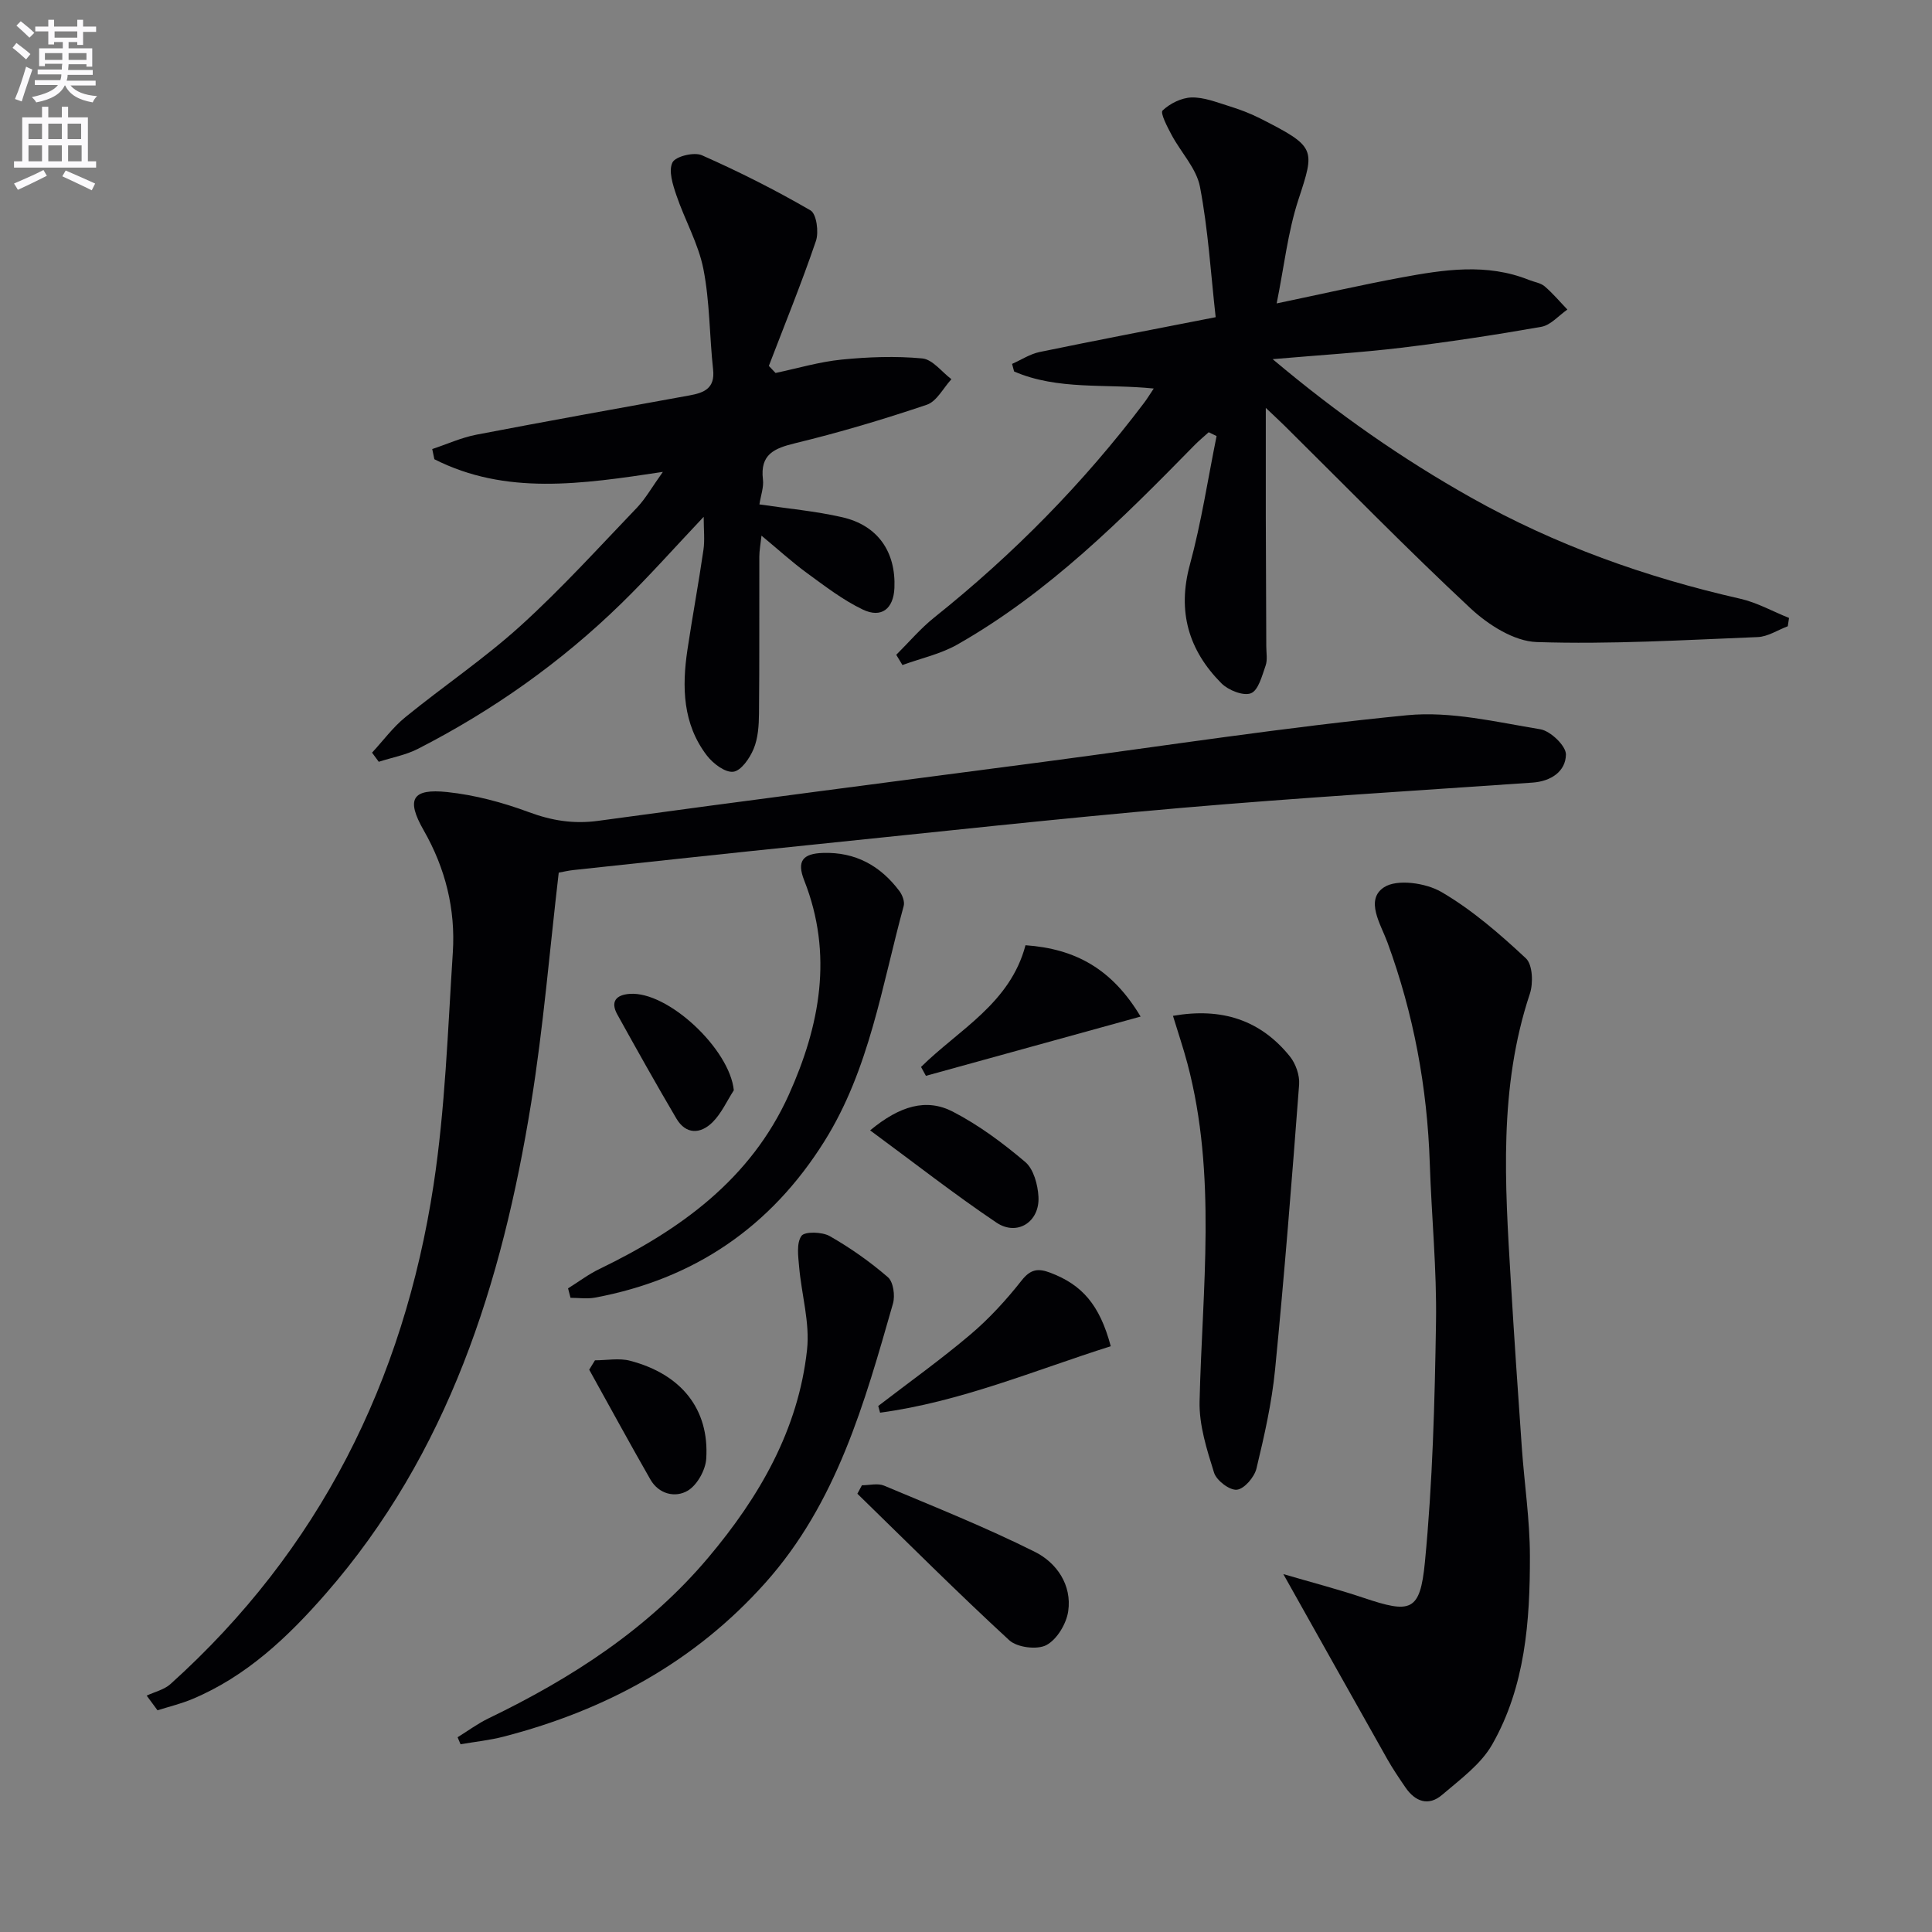
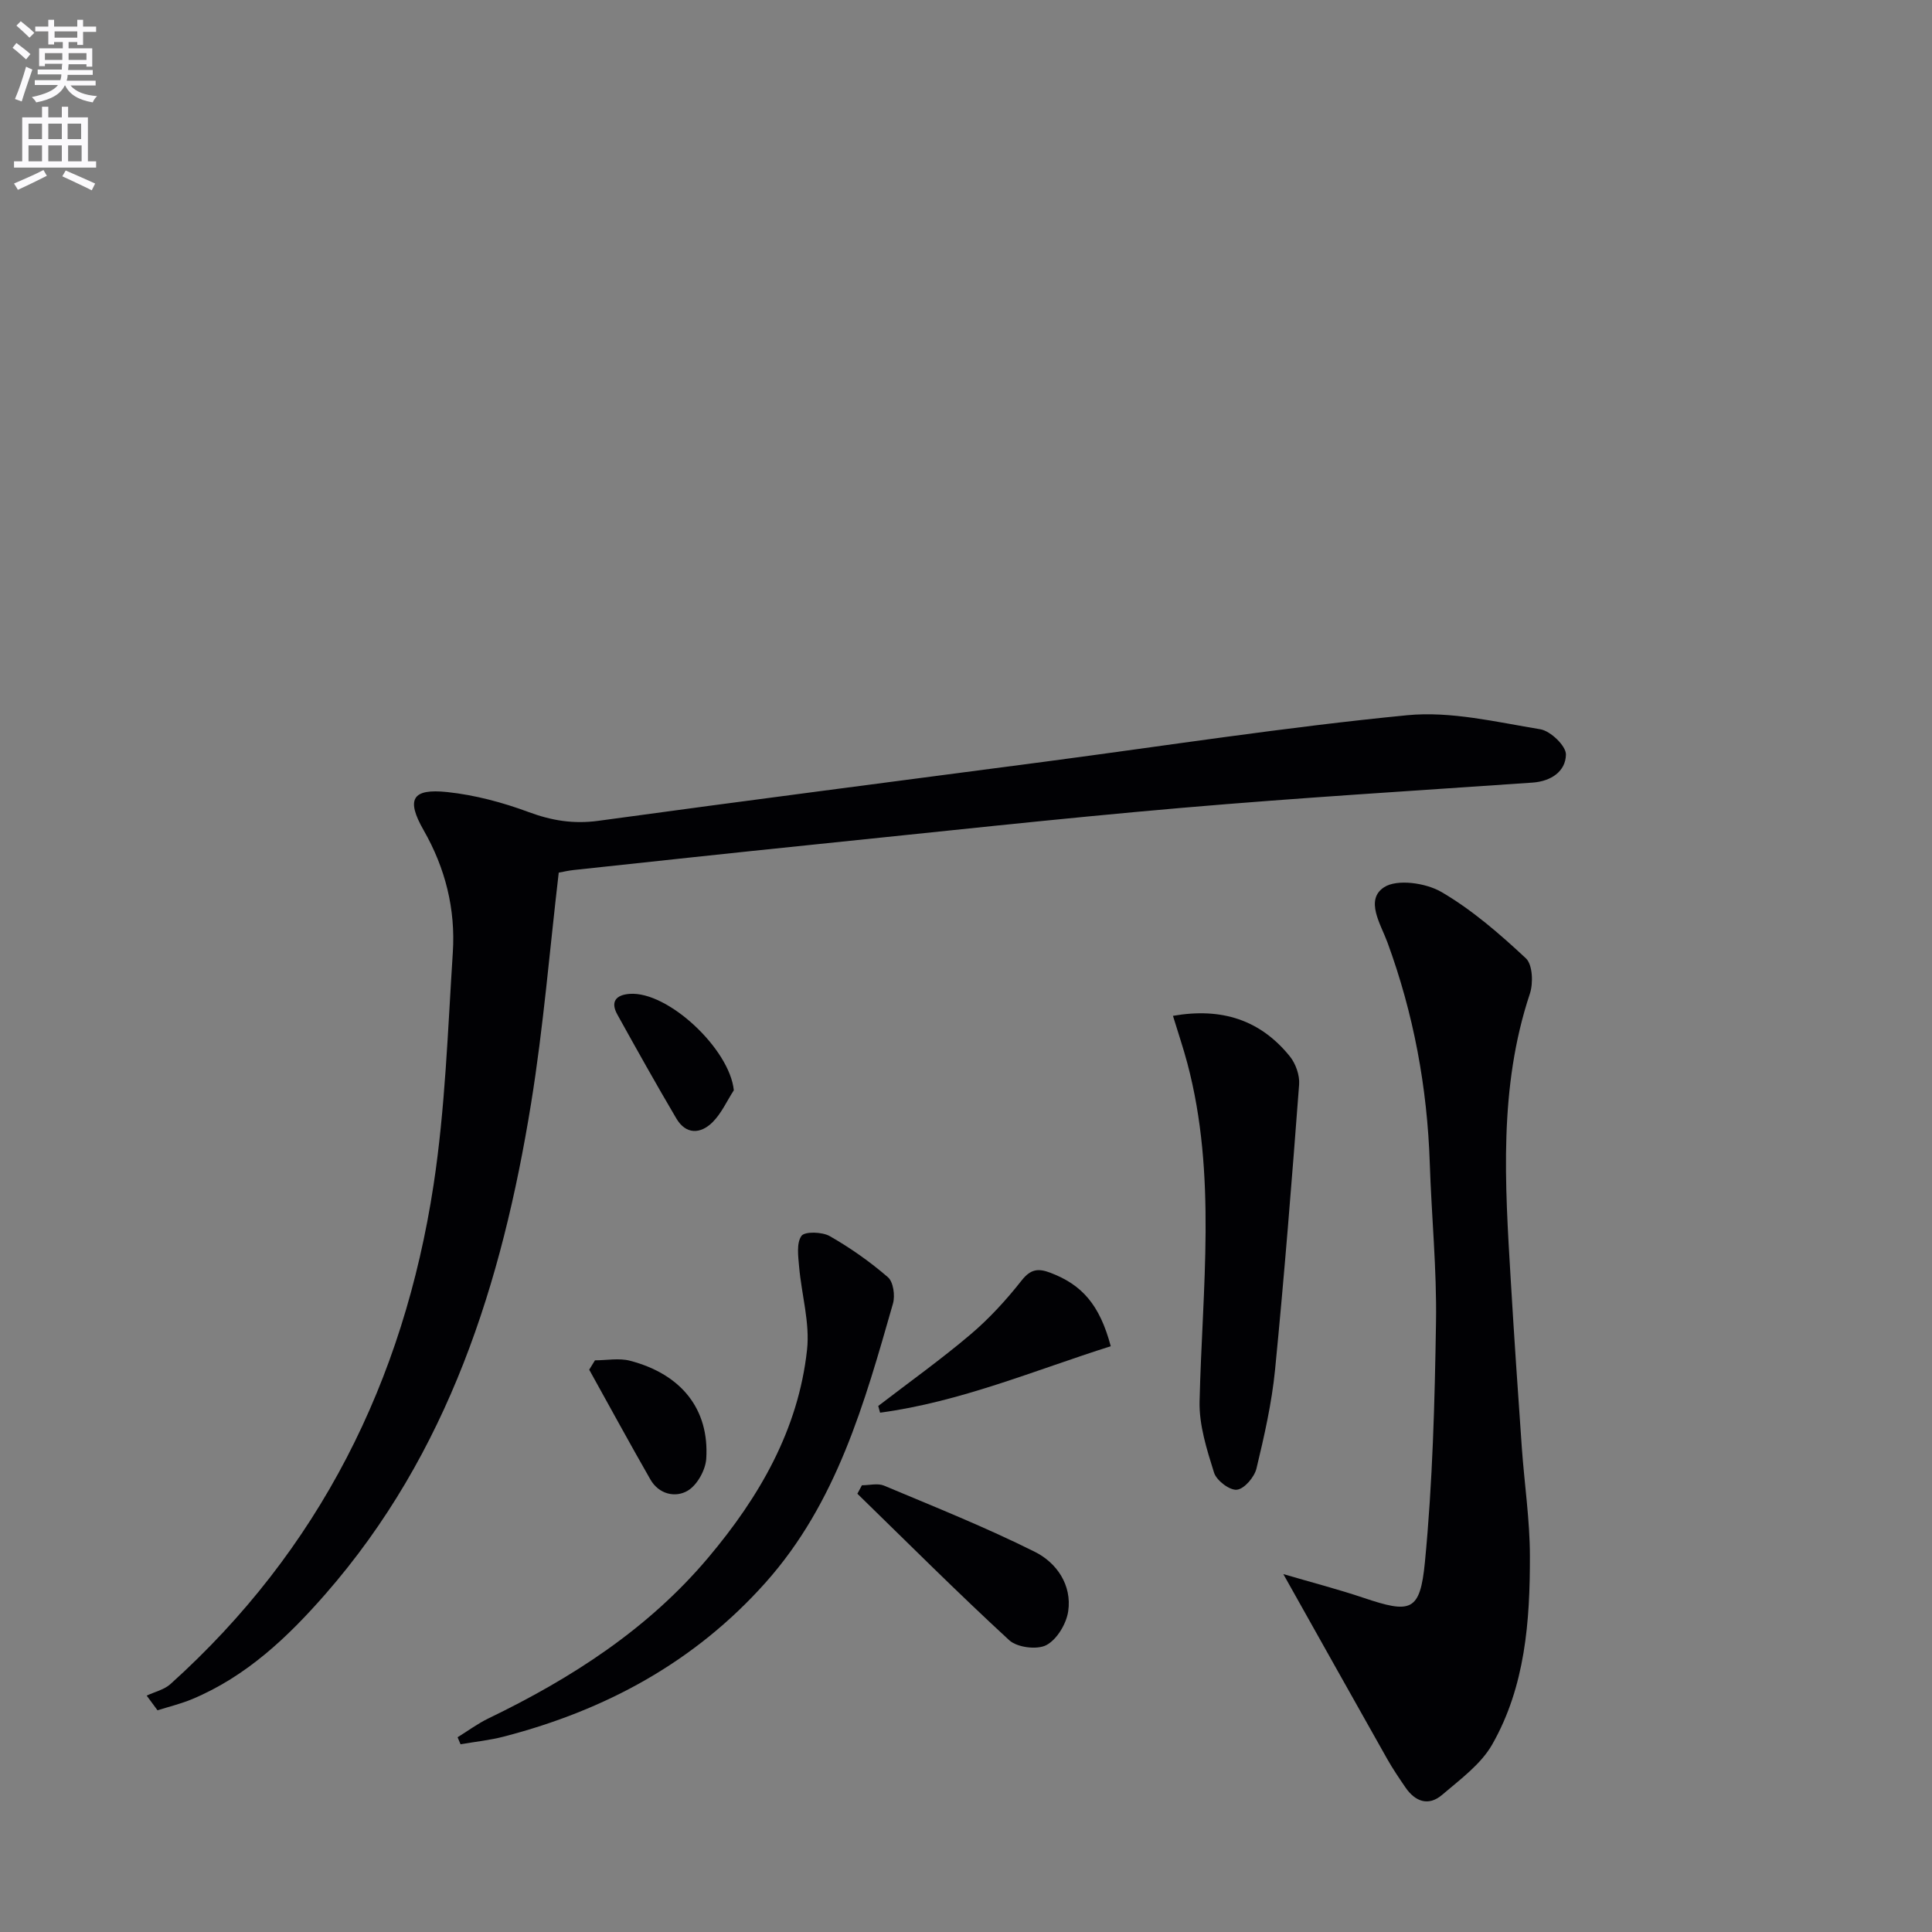
<svg xmlns="http://www.w3.org/2000/svg" enable-background="new 0 0 400 400" viewBox="0 0 400 400">
  <rect x="0" y="0" width="400" height="400" fill="#808080" stroke="none" />
  <path d="m2.6 9.9.8-1c.9.7 1.9 1.4 2.9 2.3l-.9 1.1c-1.1-1-2-1.8-2.8-2.4zm.5 10.6c.9-2.1 1.6-4.3 2.3-6.7.4.2.8.4 1.3.6-.7 2.1-1.5 4.3-2.2 6.6zm.3-15.2.9-.9c1 .8 2 1.6 2.8 2.4l-1 1c-.9-.9-1.8-1.7-2.7-2.5zm12.6-1.2h1.2v1.4h2.7v1.1h-2.7v2.7h-1.2v-.6h-1.8v1.3h4.9v3.8h-1.2v-.5h-3.7c0 .4-.1.9-.1 1.2h5.1v1h-5.2c0 .5-.1.9-.2 1.2h6v1h-5.2c1.1 1.3 2.9 2 5.5 2.2-.4.4-.7.8-.9 1.3-2.9-.5-4.8-1.6-5.7-3.5h-.1c-.8 1.7-2.7 2.9-5.9 3.5-.2-.4-.6-.8-.9-1.1 2.8-.6 4.6-1.4 5.4-2.5h-4.8v-1h5.3c.1-.3.2-.7.2-1.2h-4.9v-1h5c0-.4 0-.8.1-1.2h-3.6v.5h-1.2v-3.7h4.9v-1.3h-1.8v.5h-1.2v-2.7h-2.7v-1h2.7v-1.4h1.2v1.4h4.8zm-6.7 8.3h3.6c0-.4 0-.9 0-1.4h-3.6zm1.9-4.6h4.8v-1.3h-4.7v1.3zm6.7 3.2h-3.7v1.4h3.7z" fill="#fbfafc" />
  <path d="m8.7 22.1h1.3v2.2h2.8v-2.2h1.3v2.2h4.1v9.1h1.7v1.3h-17v-1.3h1.7v-9.1h4.1zm.3 13.1.7 1.2c-1.8.9-3.8 1.9-6 2.9-.2-.4-.5-.8-.8-1.3 2.3-1 4.4-1.9 6.1-2.8zm-3.1-6.4h2.8v-3.2h-2.8zm0 4.6h2.8v-3.3h-2.8zm4.1-4.6h2.8v-3.2h-2.8zm0 4.6h2.8v-3.3h-2.8zm3.6 1.9c2.1.9 4.1 1.8 6.1 2.7l-.7 1.4c-2.2-1.1-4.2-2-6.1-2.9zm3.2-9.7h-2.8v3.2h2.8zm-2.7 7.8h2.8v-3.3h-2.8z" fill="#fbfafc" />
  <g fill="#010104">
    <path d="m30.37 351.06c1.65-.78 3.62-1.22 4.92-2.39 30.82-27.74 48.28-62.73 54.47-103.31 2.42-15.88 2.95-32.07 3.99-48.15.58-8.96-1.53-17.45-6.05-25.34-3.65-6.39-2.41-8.66 4.92-7.88 5.71.61 11.44 2.14 16.83 4.14 4.8 1.78 9.31 2.51 14.44 1.81 30.77-4.22 61.57-8.17 92.36-12.23 25.02-3.3 49.98-7.18 75.09-9.63 9.03-.88 18.45 1.41 27.58 2.91 2.1.35 5.32 3.44 5.29 5.23-.06 3.49-3.07 5.54-6.93 5.81-24.21 1.68-48.45 3.14-72.63 5.23-25.65 2.22-51.24 5.05-76.86 7.67-16.35 1.67-32.7 3.45-49.04 5.2-1.12.12-2.23.39-3.07.54-1.89 16.14-3.18 32.05-5.72 47.75-6.02 37.22-17.12 72.47-42.57 101.6-7.82 8.95-16.38 17.06-27.57 21.75-2.32.97-4.8 1.57-7.21 2.33-.74-1.02-1.49-2.03-2.24-3.04z" />
-     <path d="m263.49 74.36c13.53 11.39 26.85 20.65 41.08 28.66 17.51 9.85 36.17 16.5 55.72 20.94 3.49.79 6.74 2.63 10.11 3.98-.09.57-.18 1.14-.26 1.72-2.08.78-4.13 2.16-6.23 2.24-15.25.61-30.52 1.53-45.75 1.03-4.68-.15-10.04-3.57-13.7-6.98-13.14-12.25-25.69-25.13-38.47-37.77-1-.99-2.04-1.94-3.92-3.73 0 8.22-.01 15.31 0 22.4.02 9 .07 17.99.1 26.99 0 1.33.28 2.78-.14 3.97-.74 2.09-1.49 5.11-3.03 5.72-1.56.62-4.68-.62-6.11-2.05-6.8-6.84-9.18-14.86-6.54-24.56 2.37-8.73 3.73-17.75 5.53-26.64-.54-.26-1.09-.53-1.63-.79-.97.88-1.99 1.72-2.91 2.65-15.04 15.35-30.23 30.56-49.12 41.3-3.48 1.98-7.57 2.86-11.38 4.25-.43-.71-.85-1.41-1.28-2.12 2.61-2.59 5.01-5.44 7.86-7.72 16.34-13.05 30.9-27.82 43.5-44.51.58-.77 1.08-1.6 1.95-2.9-9.97-1.03-19.86.39-28.91-3.53-.14-.52-.28-1.04-.42-1.57 1.9-.84 3.72-2.05 5.7-2.46 11.85-2.45 23.74-4.72 36.45-7.21-1.01-9.03-1.55-18.12-3.25-27-.73-3.81-3.95-7.12-5.88-10.75-.88-1.64-2.38-4.54-1.86-5.04 1.52-1.45 3.91-2.64 5.99-2.7 2.56-.07 5.18.99 7.71 1.77 2.22.69 4.42 1.51 6.49 2.56 11.63 5.91 11.38 6.29 7.93 16.83-2.19 6.68-2.95 13.83-4.5 21.48 9.33-1.95 17.5-3.82 25.73-5.35 8.85-1.64 17.76-3.04 26.54.5 1.08.43 2.38.6 3.21 1.31 1.7 1.45 3.15 3.19 4.71 4.81-1.79 1.23-3.44 3.22-5.38 3.57-9.63 1.7-19.32 3.16-29.03 4.34-8.35 1-16.77 1.51-26.61 2.36z" />
-     <path d="m137.24 97.7c-16.93 2.56-32.53 4.86-47.31-2.62-.15-.7-.29-1.41-.44-2.11 3.06-1.01 6.04-2.38 9.18-2.98 14.67-2.82 29.37-5.45 44.07-8.12 3.02-.55 5.33-1.45 4.9-5.36-.76-6.93-.67-14.01-2.01-20.82-1.04-5.26-3.86-10.15-5.6-15.29-.74-2.18-1.66-5.06-.8-6.77.63-1.26 4.47-2.2 6.08-1.49 7.69 3.4 15.23 7.2 22.5 11.42 1.24.72 1.75 4.48 1.12 6.33-2.97 8.72-6.45 17.26-9.75 25.87.46.49.92.97 1.39 1.46 4.55-.96 9.07-2.31 13.67-2.77 5.54-.55 11.19-.76 16.71-.24 2.13.2 4.03 2.79 6.03 4.3-1.68 1.82-3.04 4.6-5.1 5.29-8.95 3.02-18.03 5.73-27.2 7.95-4.41 1.07-7.35 2.31-6.72 7.54.19 1.58-.44 3.26-.73 5.14 5.81.87 11.57 1.38 17.16 2.66 7.36 1.69 11.11 7.16 10.79 14.65-.19 4.28-2.66 6.32-6.55 4.46-4.12-1.97-7.84-4.85-11.57-7.57-3.07-2.24-5.89-4.82-9.4-7.73-.21 1.9-.45 3.12-.45 4.34-.03 10.83.04 21.67-.07 32.5-.02 2.46-.19 5.1-1.11 7.31-.8 1.93-2.59 4.53-4.21 4.73-1.69.21-4.2-1.7-5.47-3.36-5.01-6.54-5.18-14.18-4.02-21.92 1.03-6.89 2.31-13.75 3.31-20.65.3-2.05.05-4.18.05-6.85-5.95 6.29-11.3 12.33-17.06 17.95-12.47 12.17-26.58 22.14-42.08 30.08-2.51 1.29-5.41 1.81-8.13 2.69-.46-.63-.93-1.26-1.39-1.89 2.29-2.47 4.32-5.26 6.91-7.36 7.87-6.41 16.34-12.11 23.84-18.91 8.49-7.7 16.22-16.24 24.16-24.52 1.77-1.89 3.07-4.23 5.3-7.34z" />
+     <path d="m263.49 74.36z" />
    <path d="m265.7 325.9c5.97 1.75 11.34 3.14 16.57 4.9 9.79 3.29 11.74 2.94 12.74-7.35 1.6-16.5 2.04-33.15 2.3-49.74.17-10.95-.93-21.91-1.29-32.87-.52-15.72-3.34-30.95-8.77-45.74-1.37-3.73-4.69-8.79-.7-11.4 2.7-1.77 8.67-.9 11.89.98 6.35 3.71 12.07 8.68 17.48 13.73 1.4 1.31 1.55 5.15.82 7.34-6.47 19.43-5.15 39.31-3.96 59.2.69 11.61 1.48 23.22 2.3 34.82.53 7.46 1.66 14.91 1.67 22.36.03 13.5-.96 27.05-7.82 39.07-2.35 4.11-6.64 7.22-10.36 10.41-2.81 2.4-5.56 1.41-7.58-1.53-1.31-1.92-2.62-3.85-3.76-5.86-6.93-12.27-13.8-24.56-21.53-38.32z" />
    <path d="m94.74 359.68c2.12-1.31 4.15-2.82 6.38-3.9 17.23-8.32 33.09-18.53 45.54-33.32 10.55-12.53 18.63-26.45 20.43-43.01.61-5.59-1.14-11.43-1.64-17.17-.19-2.17-.58-4.89.48-6.4.67-.95 4.28-.85 5.85.04 4.26 2.43 8.34 5.3 12.05 8.51 1.13.97 1.52 3.82 1.05 5.46-5.89 20.58-11.62 41.23-26.4 57.79-14.66 16.43-33.07 26.38-54.12 31.85-2.94.77-6.01 1.08-9.01 1.6-.19-.47-.4-.96-.61-1.45z" />
    <path d="m242.85 210.32c10.11-1.77 18.11.86 24.19 8.38 1.22 1.51 2.07 3.92 1.93 5.83-1.49 19.69-3.05 39.38-4.98 59.04-.68 6.89-2.23 13.72-3.85 20.46-.43 1.79-2.51 4.23-4.05 4.4-1.49.17-4.22-1.9-4.73-3.52-1.5-4.79-3.12-9.86-3-14.78.55-23.38 3.61-46.82-2.52-69.95-.84-3.18-1.91-6.3-2.99-9.86z" />
-     <path d="m117.61 266.74c2.17-1.35 4.23-2.92 6.52-4.02 16.7-8.08 31.29-18.57 39.18-36.05 6.45-14.3 9.24-29.06 3.19-44.4-1.57-3.98-.32-5.55 3.9-5.68 6.7-.22 11.88 2.65 15.81 7.89.61.82 1.14 2.2.89 3.09-4.53 16.56-7.07 33.82-16.43 48.74-11.1 17.72-26.94 28.53-47.5 32.35-1.63.3-3.37.04-5.05.04-.17-.65-.34-1.3-.51-1.96z" />
    <path d="m178.45 307.51c1.53 0 3.27-.47 4.57.07 10.5 4.41 21.1 8.64 31.27 13.73 4.47 2.24 7.67 6.84 6.87 12.29-.38 2.59-2.33 5.84-4.52 7-1.93 1.02-6.06.49-7.69-1.01-10.71-9.86-21.01-20.17-31.44-30.33.32-.58.63-1.16.94-1.75z" />
    <path d="m181.83 291.09c6.4-4.92 12.99-9.62 19.14-14.84 3.89-3.3 7.4-7.15 10.56-11.16 1.85-2.35 3.42-2.53 5.91-1.59 6.59 2.49 10.24 6.64 12.53 15.22-15.79 5-31.15 11.53-47.76 13.76-.13-.47-.26-.93-.38-1.39z" />
-     <path d="m212.32 195.7c10.32.73 17.92 4.89 23.83 14.77-15.19 4.19-29.82 8.23-44.45 12.27-.34-.61-.68-1.22-1.01-1.84 7.82-7.73 18.44-13.13 21.63-25.2z" />
-     <path d="m180.15 234.03c6.18-5.12 11.67-6.69 17.13-3.87 5.37 2.78 10.36 6.49 14.99 10.42 1.73 1.47 2.59 4.68 2.73 7.16.31 5.22-4.39 8.27-8.69 5.39-8.75-5.89-17.08-12.42-26.16-19.1z" />
    <path d="m123.18 281.64c2.43 0 5-.51 7.27.09 10.65 2.79 16.42 10.05 15.77 20.28-.15 2.35-1.88 5.46-3.83 6.62-2.57 1.52-5.99.74-7.74-2.33-4.31-7.52-8.45-15.14-12.66-22.72.4-.65.79-1.29 1.19-1.94z" />
    <path d="m151.93 225.73c-1.45 2.24-2.57 4.8-4.42 6.63-2.48 2.45-5.49 2.58-7.48-.79-4.19-7.11-8.22-14.31-12.22-21.53-1.48-2.67-.25-4.07 2.56-4.27 7.92-.58 20.7 11.42 21.56 19.96z" />
  </g>
</svg>